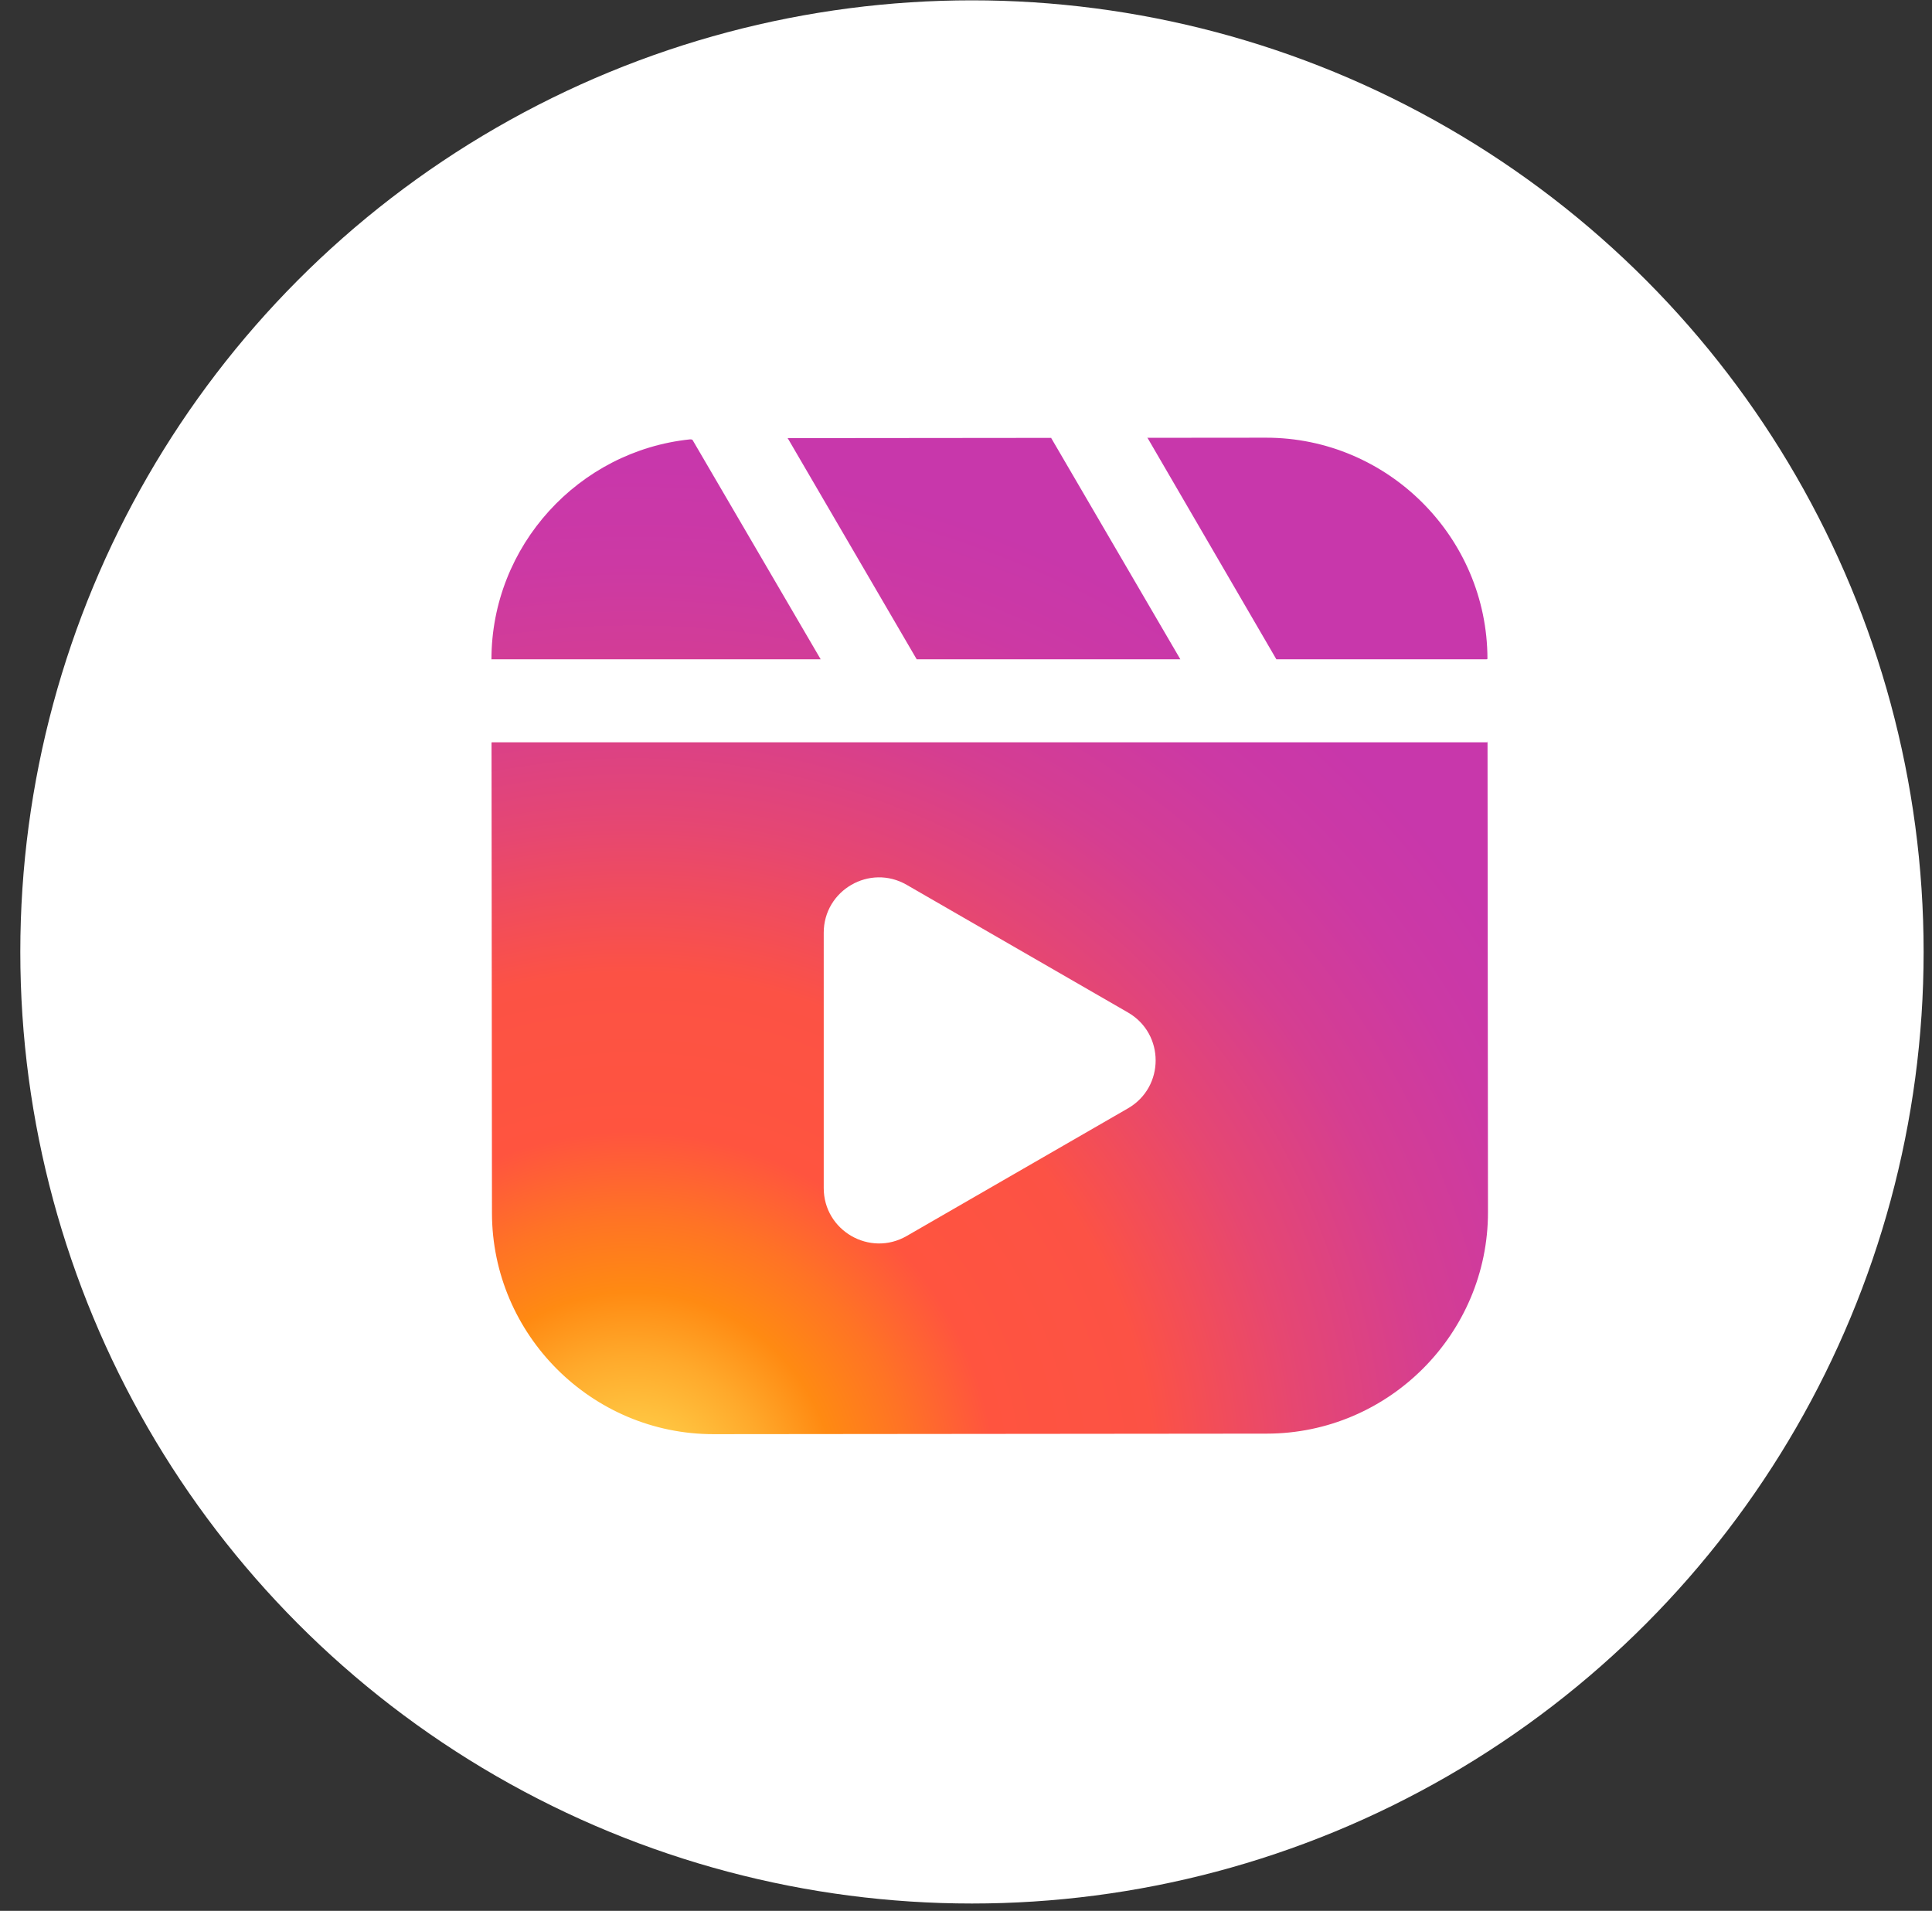
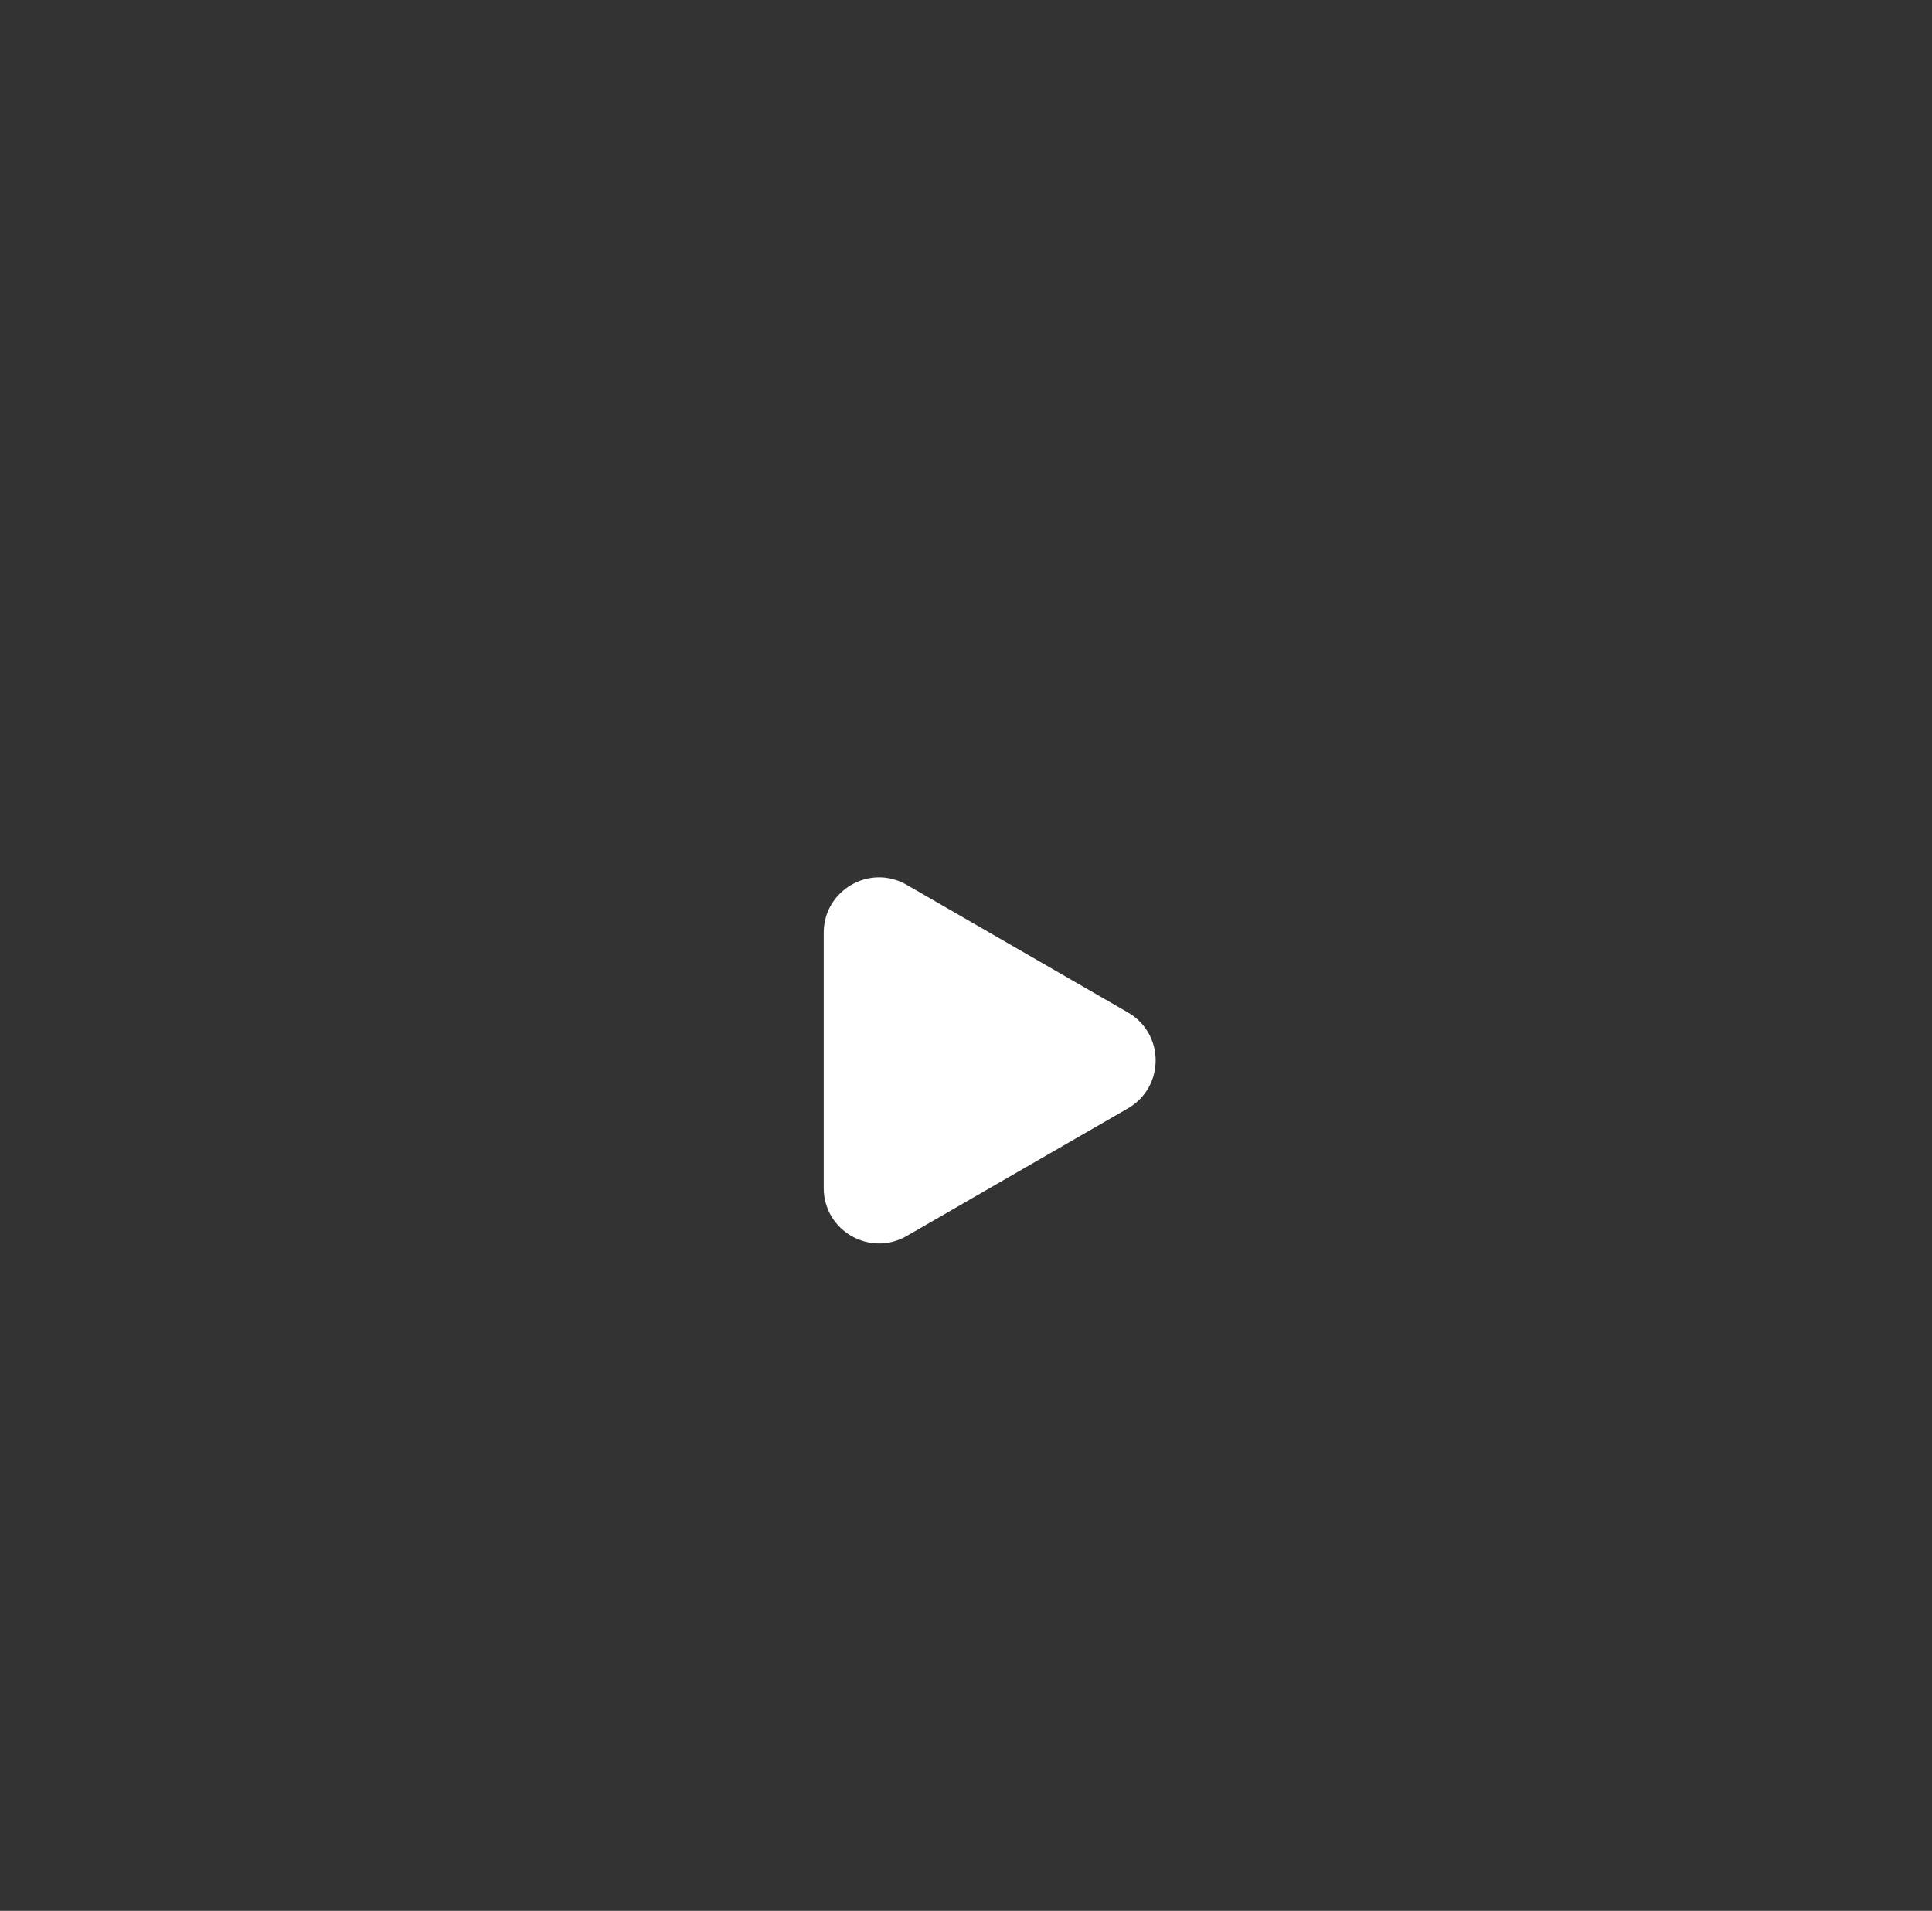
<svg xmlns="http://www.w3.org/2000/svg" width="92" height="91" viewBox="0 0 92 91" fill="none">
  <rect x="0" y="0" width="92" height="91" fill="#333333" stroke="none" />
-   <circle cx="46.284" cy="45.333" r="45.317" fill="white" />
-   <path d="M60.327 68.273L33.978 68.298C28.181 68.303 23.434 63.565 23.427 57.768L23.406 35.349L24.733 34.032L23.402 31.419C23.397 25.985 27.562 21.472 32.858 20.924C33.211 20.889 35.273 22.174 35.273 22.174L37.512 20.865L50.055 20.853L52.4 22.174L54.639 20.849L60.281 20.844C66.078 20.838 70.825 25.576 70.831 31.373L69.527 32.714L70.835 35.349L70.856 57.722C70.863 63.52 66.124 68.267 60.327 68.273Z" fill="url(#paint0_radial_3829_25904)" />
  <path d="M39.225 56.578V44.42C39.225 42.392 41.419 41.124 43.176 42.138L53.713 48.217C55.47 49.231 55.47 51.768 53.713 52.782L43.176 58.861C41.419 59.874 39.225 58.605 39.225 56.578Z" fill="white" />
-   <path d="M70.831 31.397V35.349H23.402V31.423C23.402 31.41 23.402 31.41 23.402 31.397H39.08L32.954 20.91C33.27 20.883 33.599 20.87 33.929 20.87H37.512L43.652 31.397H56.207L50.055 20.857L54.639 20.844L60.779 31.397H70.831Z" fill="white" />
  <defs>
    <radialGradient id="paint0_radial_3829_25904" cx="0" cy="0" r="1" gradientUnits="userSpaceOnUse" gradientTransform="translate(30.02 71.378) scale(59.153 59.153)">
      <stop stop-color="#FFDD55" />
      <stop offset="0.039" stop-color="#FFCF49" />
      <stop offset="0.113" stop-color="#FFA92B" />
      <stop offset="0.165" stop-color="#FF8A12" />
      <stop offset="0.226" stop-color="#FF7325" />
      <stop offset="0.295" stop-color="#FF543F" />
      <stop offset="0.423" stop-color="#FC5245" />
      <stop offset="0.541" stop-color="#E64771" />
      <stop offset="0.653" stop-color="#D53E91" />
      <stop offset="0.756" stop-color="#CC39A4" />
      <stop offset="0.837" stop-color="#C837AB" />
    </radialGradient>
  </defs>
</svg>